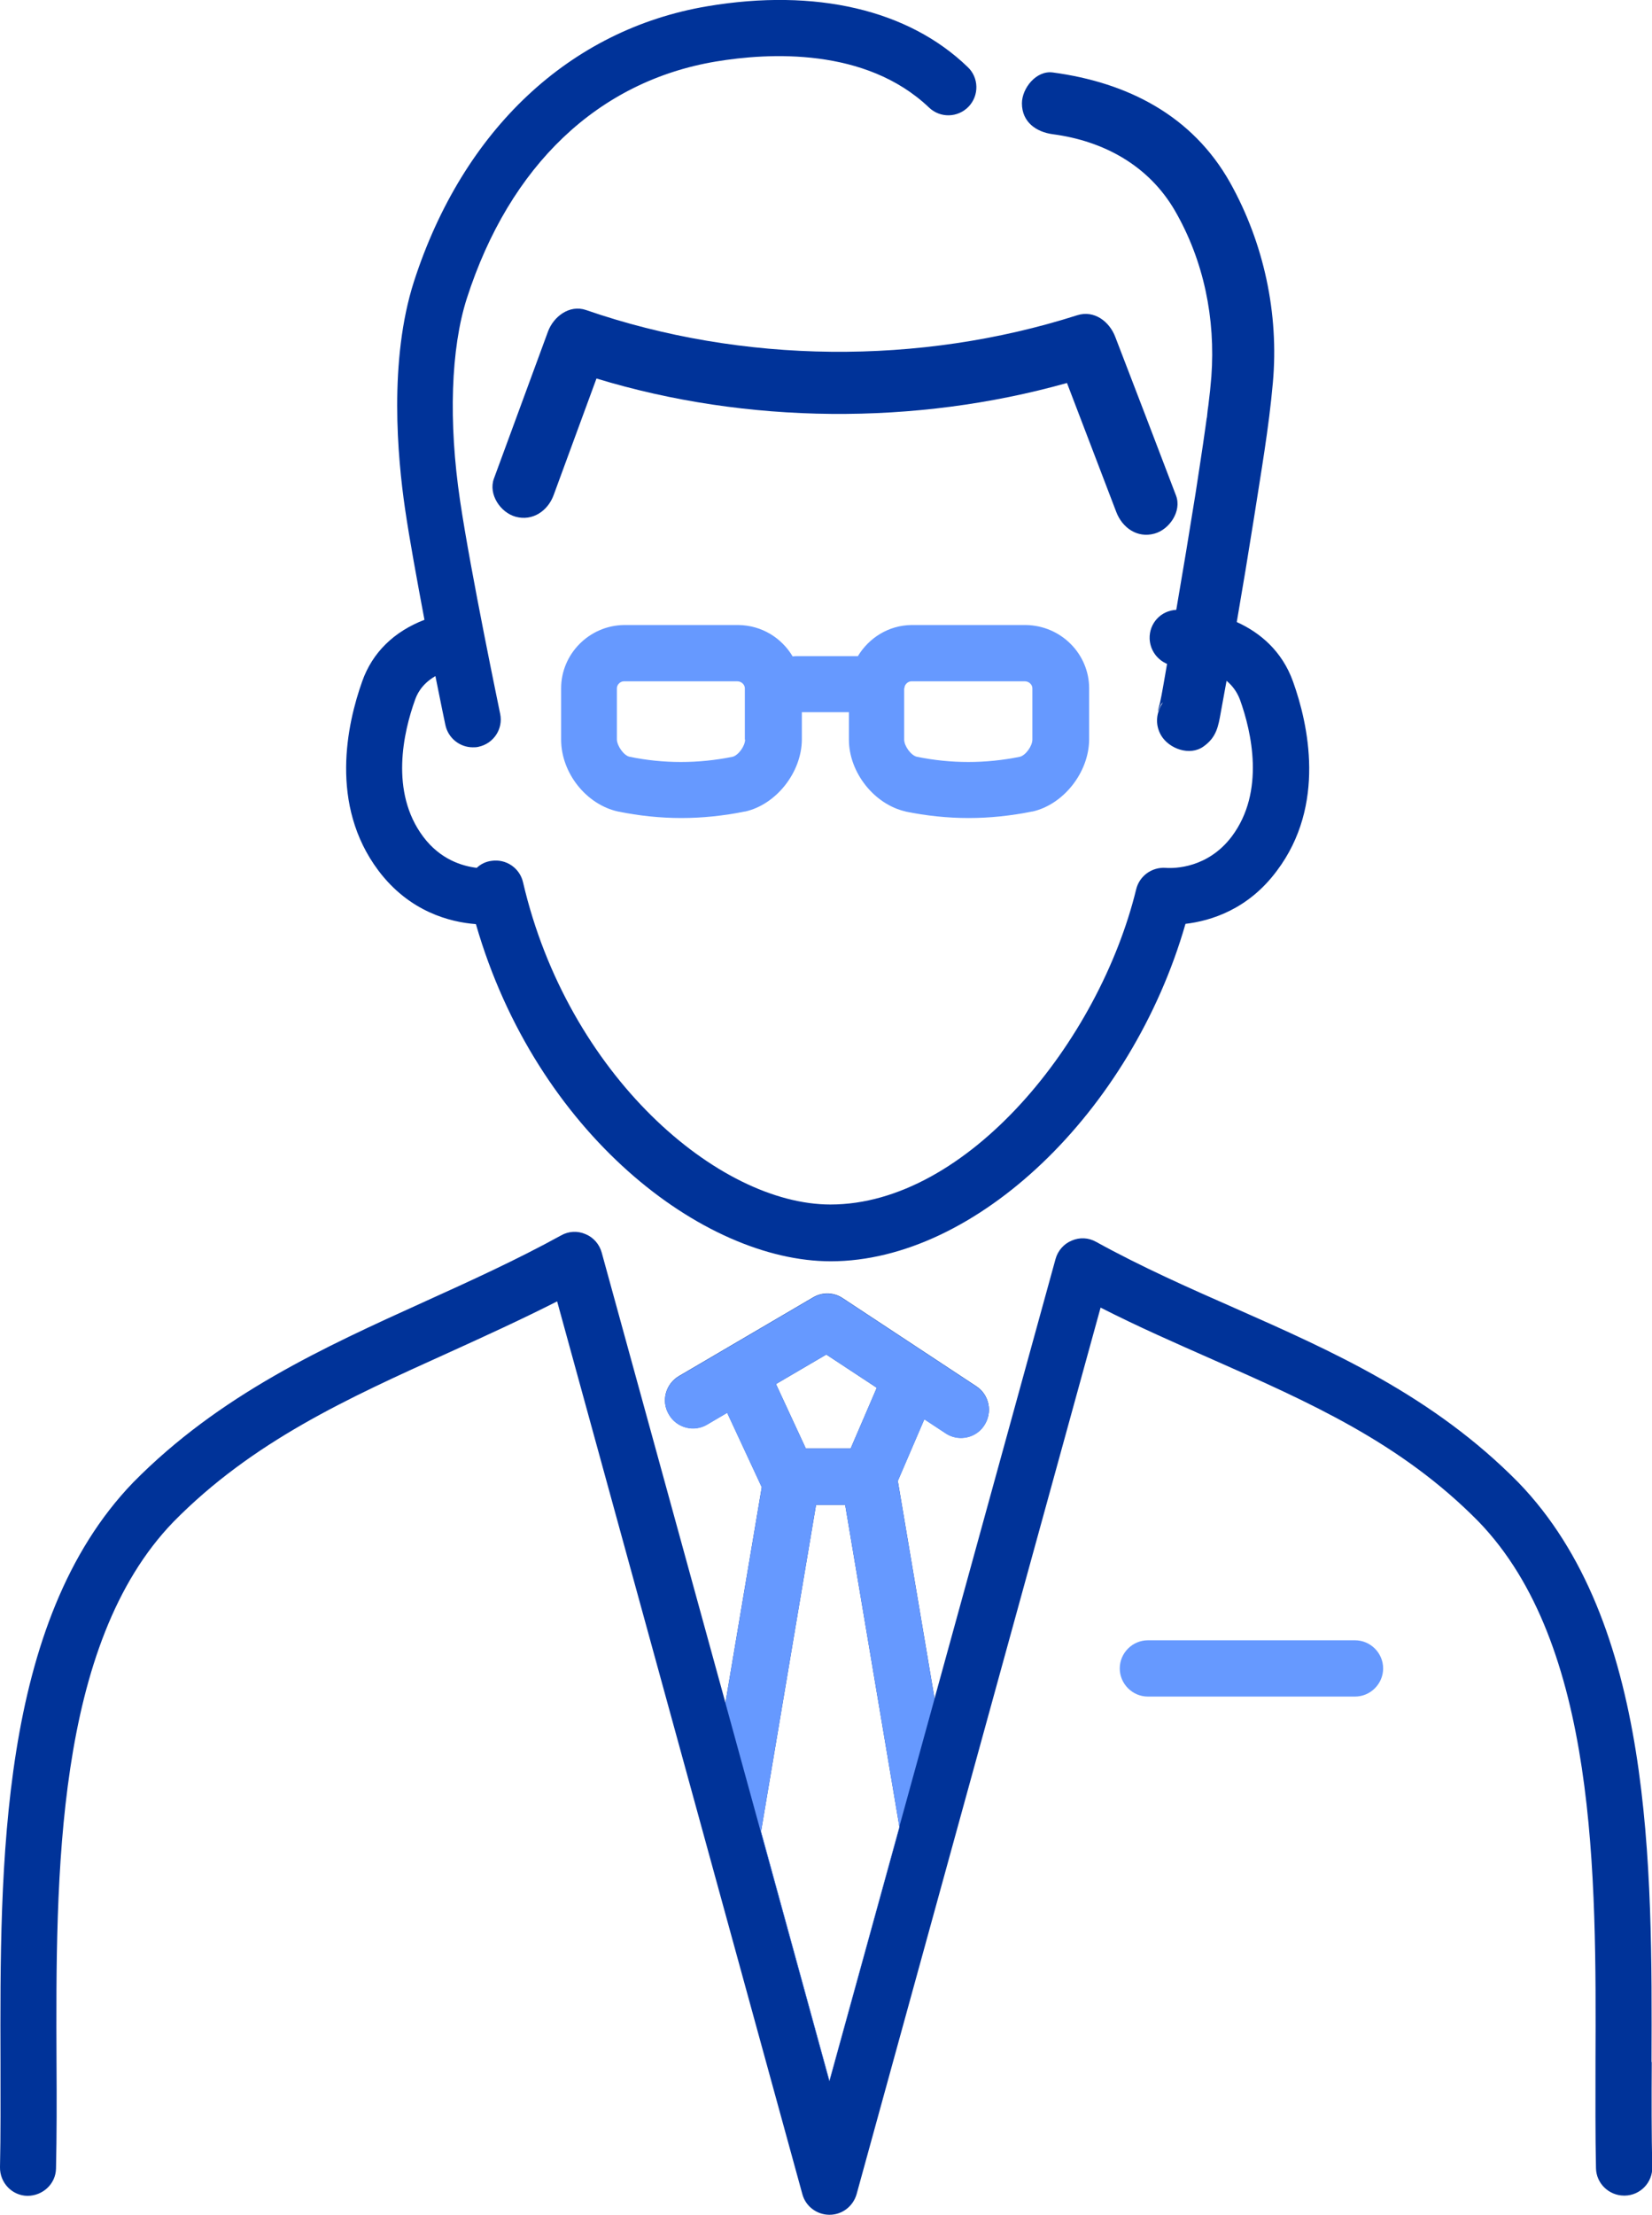
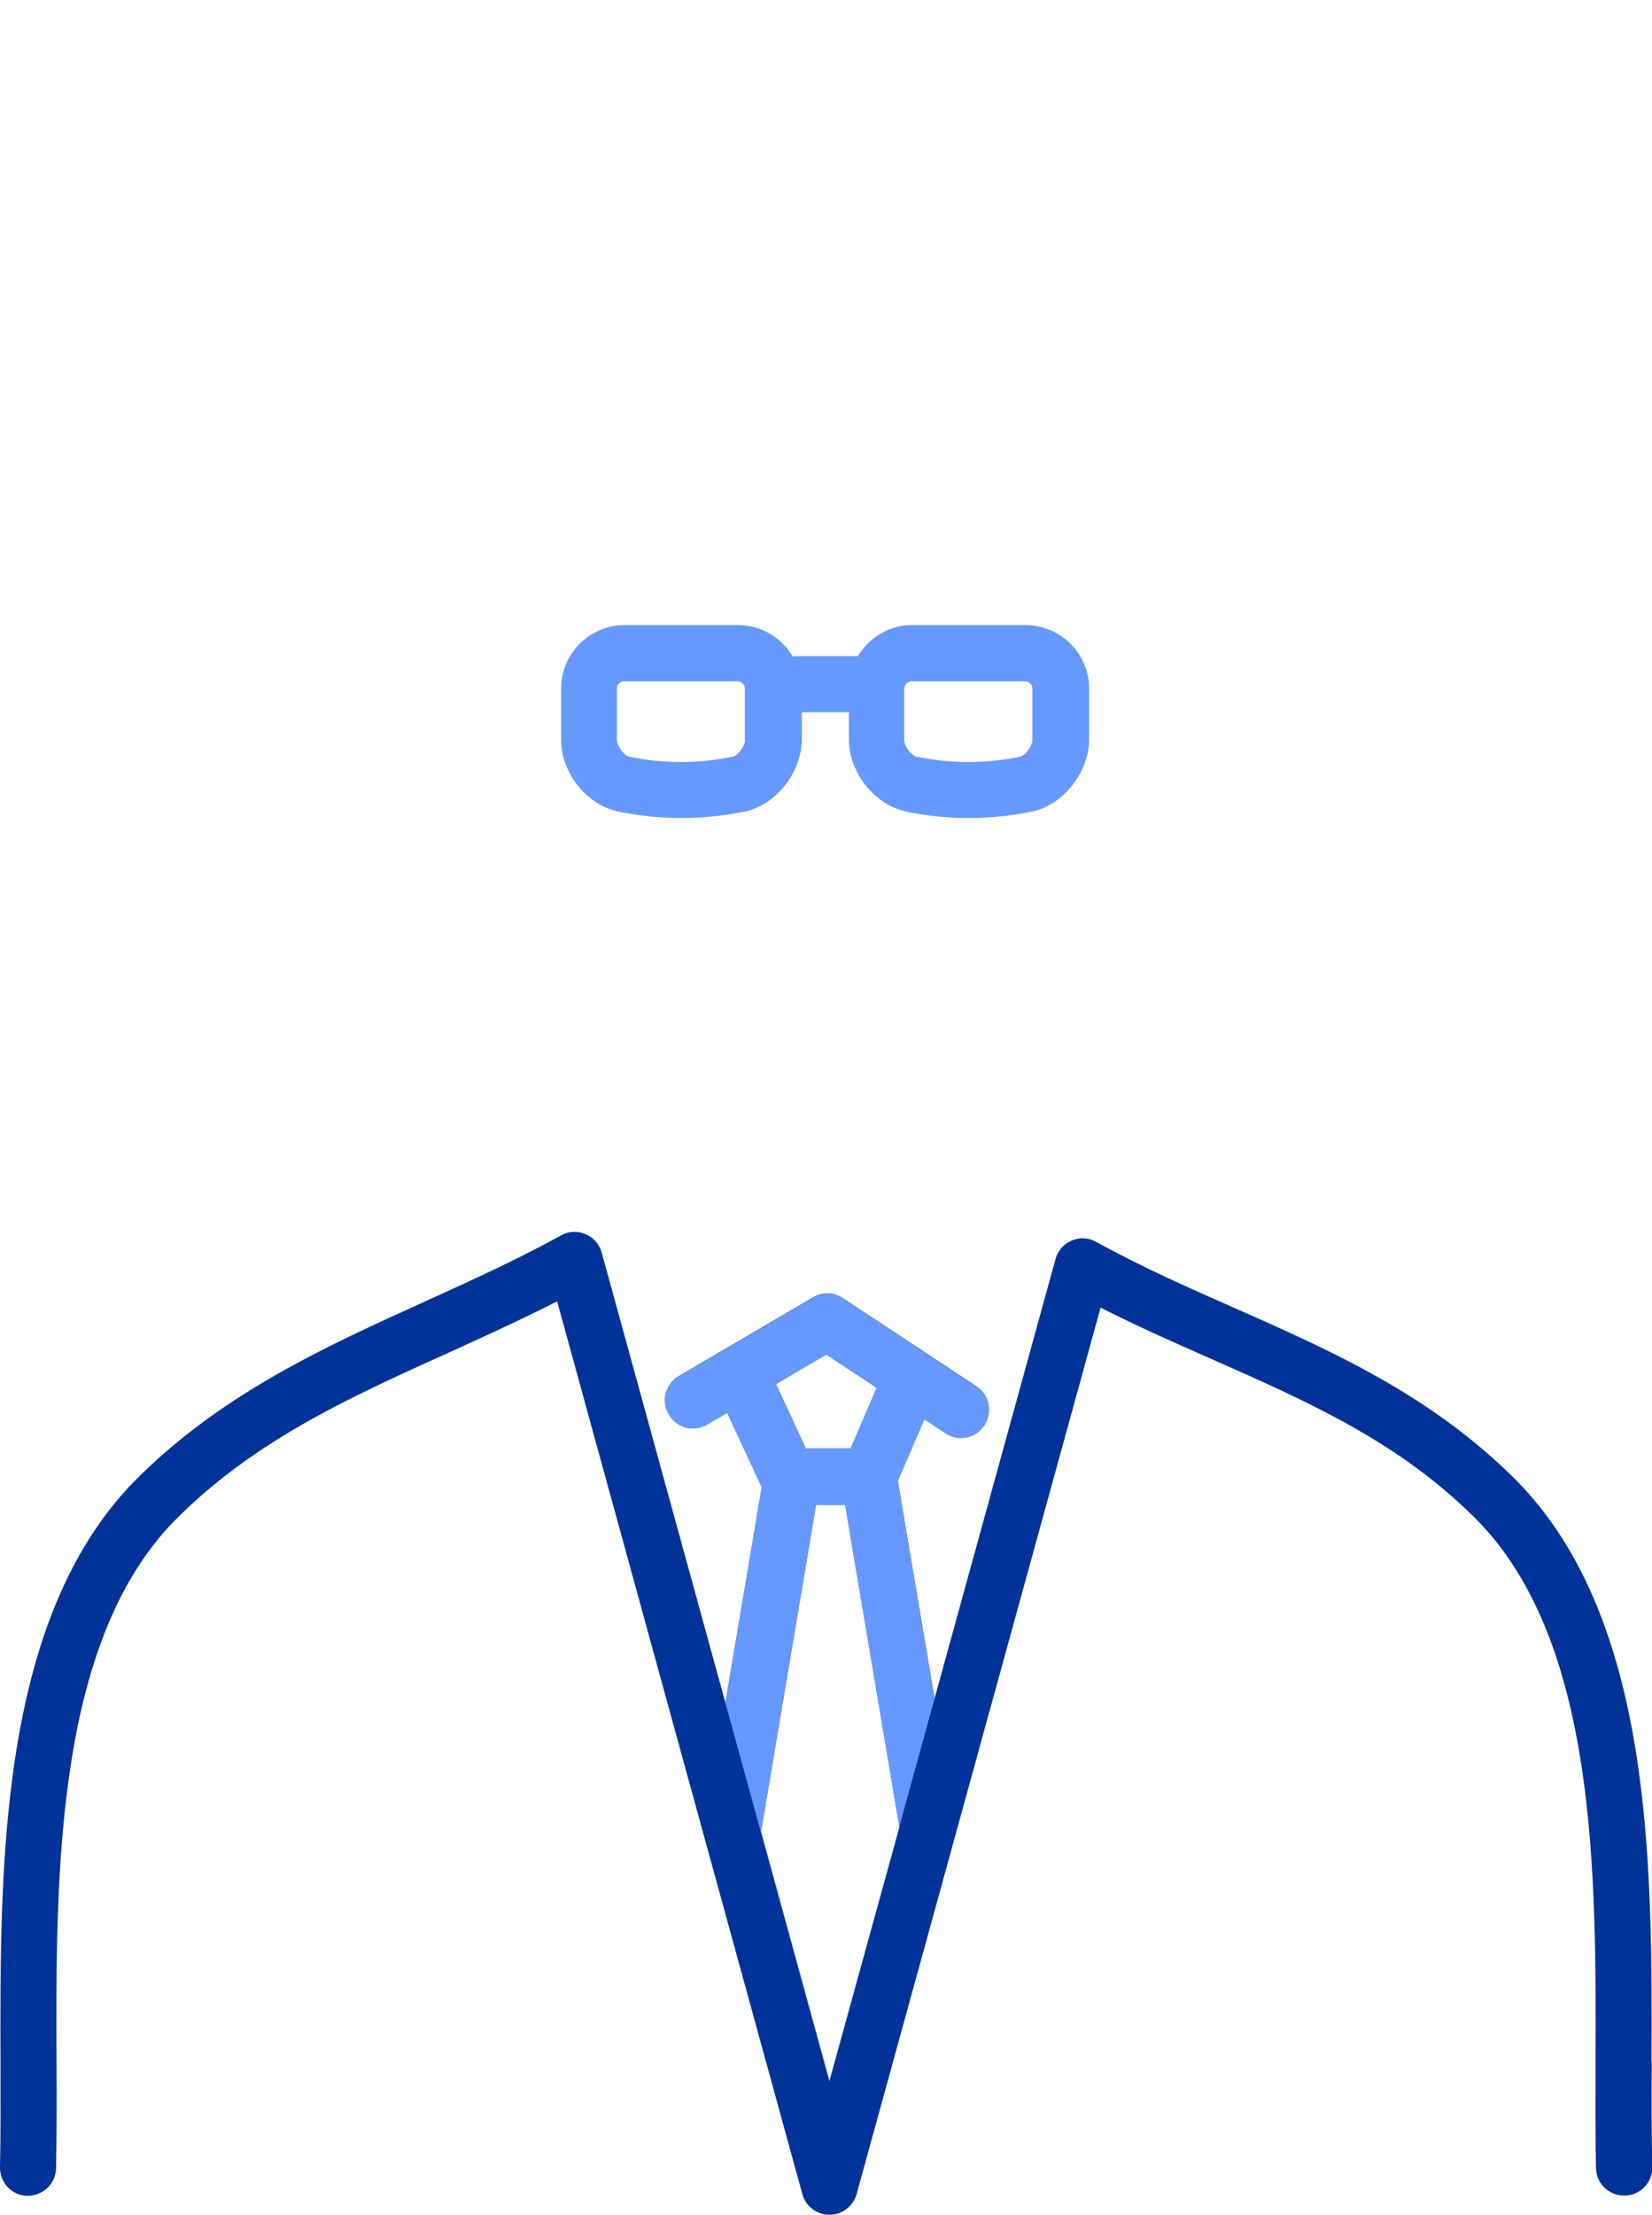
<svg xmlns="http://www.w3.org/2000/svg" id="_レイヤー_2" data-name="レイヤー 2" width="66.36" height="88.95" viewBox="0 0 66.36 88.95">
  <defs>
    <style>
      .cls-1 {
        fill: #039;
      }

      .cls-2 {
        fill: #69f;
      }
    </style>
  </defs>
  <g id="_デザイン" data-name="デザイン">
    <g>
-       <path class="cls-1" d="M19.12,37.12c2.42,8.39,9.12,13.53,14.25,13.53,5.83,0,12.08-6,14.25-13.55,1.02-.12,2.52-.58,3.67-2.13,1.99-2.64,1.26-5.9.65-7.6-.44-1.23-1.33-1.97-2.26-2.39.24-1.39.47-2.78.69-4.17.28-1.81.6-3.62.76-5.44.25-2.77-.36-5.61-1.72-8.04-1.52-2.7-4.13-4.02-7.12-4.42-.67-.09-1.24.64-1.24,1.24,0,.75.57,1.15,1.24,1.24,2.05.27,3.85,1.26,4.9,3.06,1.17,2.02,1.64,4.35,1.47,6.67-.03.38-.07.76-.12,1.15-.02.14-.04.27-.05.41,0,.04-.01.1-.02.13-.02.12-.03.24-.05.36-.12.87-.26,1.74-.39,2.61-.25,1.57-.51,3.14-.78,4.71-.62.03-1.09.54-1.07,1.16.02.46.3.84.7,1.01-.05.31-.11.62-.16.92-.04.22-.08.45-.13.67-.04.18-.18.58.05.03.03-.03.05-.05.08-.08-.27.39-.34.88-.08,1.33.32.54,1.15.84,1.7.45.53-.37.6-.82.7-1.38.08-.42.15-.84.23-1.26.23.19.42.44.54.76.46,1.28,1.02,3.69-.33,5.49-.96,1.27-2.29,1.29-2.67,1.26-.55-.03-1.04.33-1.17.86-1.49,6.11-6.79,12.66-12.28,12.66-4.51,0-10.55-5.2-12.35-12.94-.13-.57-.68-.95-1.27-.86-.23.03-.43.13-.59.28-.58-.07-1.46-.33-2.15-1.25-1.35-1.8-.79-4.21-.33-5.49.06-.17.23-.62.82-.96.22,1.1.38,1.87.4,1.96.11.53.58.9,1.1.9.08,0,.15,0,.23-.02.61-.13,1-.72.87-1.33-.01-.06-1.18-5.65-1.61-8.56-.47-3.16-.37-6.11.27-8.11,1.72-5.35,5.28-8.73,10.01-9.52,2.1-.35,6.01-.58,8.56,1.85.45.43,1.16.41,1.59-.04.43-.45.41-1.17-.04-1.59C36.49.39,32.76-.48,28.42.25c-5.53.93-9.82,4.96-11.79,11.05-1.02,3.17-.66,7.08-.36,9.13.18,1.24.49,2.91.78,4.46-1.22.47-2.09,1.31-2.5,2.47-.61,1.71-1.33,4.96.65,7.6,1.25,1.66,2.88,2.07,3.91,2.15Z" />
      <path class="cls-1" d="M66.34,82.81c.03-7.88.07-17.68-5.35-23.28-3.43-3.48-7.48-5.27-11.39-7-1.84-.81-3.74-1.65-5.57-2.66-.3-.17-.66-.19-.98-.05-.32.13-.56.41-.65.74l-4.86,17.65-1.46-8.65s-.02-.05-.02-.08l1.07-2.49.85.56c.19.13.41.19.62.19.37,0,.73-.18.94-.51.34-.52.2-1.22-.32-1.56l-5.37-3.54c-.36-.24-.82-.25-1.19-.03l-5.39,3.16c-.54.32-.72,1.01-.4,1.54.31.54,1.01.72,1.54.4l.8-.47,1.39,2.99-1.46,8.66-4.97-18.08c-.09-.33-.33-.61-.65-.74-.32-.14-.68-.12-.98.05-1.78.98-3.65,1.83-5.46,2.65-4.06,1.84-8.25,3.74-11.73,7.27C-.05,65.13,0,74.94.02,82.81c0,1.49.01,2.91-.02,4.22-.01.62.48,1.14,1.1,1.15.62,0,1.14-.48,1.15-1.1.03-1.34.03-2.77.02-4.28-.03-7.47-.06-16.77,4.7-21.69,3.18-3.23,7-4.96,11.05-6.79,1.43-.65,2.9-1.32,4.36-2.06l9.85,35.85c.13.49.58.83,1.09.83h0c.51,0,.95-.34,1.09-.83l9.8-35.6c1.51.77,3.02,1.43,4.49,2.08,3.89,1.72,7.57,3.34,10.69,6.51,4.77,4.93,4.73,14.22,4.7,21.69,0,1.51-.01,2.94.02,4.28.01.61.52,1.1,1.13,1.1h.03c.62-.01,1.12-.53,1.1-1.15-.03-1.31-.03-2.72-.02-4.22ZM33.2,54.4l2.02,1.33-1.05,2.44h-1.8l-1.2-2.59,2.03-1.19ZM33.32,83.57l-2.75-10.02,2.21-13.12h1.17l2.18,12.94-2.81,10.19Z" />
-       <path class="cls-1" d="M46.37,21.43c.6-.16,1.11-.9.87-1.53-.81-2.12-1.62-4.25-2.44-6.37-.23-.61-.84-1.09-1.53-.87-6.33,2.02-13.45,1.96-19.73-.21-.67-.23-1.31.27-1.53.87-.72,1.97-1.45,3.93-2.17,5.9-.23.63.26,1.36.87,1.53.69.19,1.3-.24,1.53-.87.57-1.56,1.15-3.12,1.72-4.68,6.04,1.84,12.81,1.89,18.9.18.66,1.73,1.32,3.46,1.98,5.18.24.63.84,1.06,1.53.87Z" />
-       <path class="cls-2" d="M54.43,65.87h-8.32c-.62,0-1.13.51-1.13,1.13s.51,1.13,1.13,1.13h8.32c.62,0,1.13-.51,1.13-1.13s-.51-1.13-1.13-1.13Z" />
      <path class="cls-2" d="M36.37,32.59c.84.17,1.69.26,2.54.26s1.7-.09,2.54-.26c0,0,0,0,.02,0,1.25-.28,2.27-1.57,2.28-2.89v-2.06c0-1.38-1.13-2.52-2.54-2.54h-4.6c-.92.01-1.71.52-2.15,1.25h-2.48s-.09,0-.14.01c-.44-.74-1.24-1.25-2.18-1.26h-4.6c-1.39.02-2.52,1.16-2.52,2.54v2.06c0,1.34,1.01,2.61,2.29,2.89.84.17,1.69.26,2.54.26s1.7-.09,2.54-.26c0,0,.01,0,.02,0,1.25-.28,2.27-1.57,2.28-2.89v-1.1h1.89v1.1c0,1.32,1.02,2.61,2.29,2.89ZM36.33,27.64c0-.15.14-.28.28-.28h4.56c.16,0,.3.13.3.28v2.06c0,.26-.27.63-.5.69-1.38.28-2.77.28-4.14,0-.23-.05-.51-.43-.51-.69v-2.06ZM29.93,29.7c0,.26-.27.63-.5.69-1.38.28-2.78.28-4.14,0-.23-.05-.5-.43-.51-.69v-2.06c0-.15.14-.28.28-.28h4.56c.16,0,.3.13.3.28v2.06Z" />
      <path class="cls-2" d="M37.54,68.22l-1.46-8.65s-.02-.05-.02-.08l1.07-2.49.85.56c.19.13.41.19.62.19.37,0,.73-.18.94-.51.34-.52.2-1.22-.32-1.56l-5.37-3.54c-.36-.24-.82-.25-1.19-.03l-5.39,3.16c-.54.32-.72,1.01-.4,1.54.31.54,1.01.72,1.54.4l.8-.47,1.39,2.99-1.46,8.66,4.17,15.18,4.23-15.35ZM33.2,54.4l2.02,1.33-1.05,2.44h-1.8l-1.2-2.59,2.03-1.19ZM30.57,73.55l2.21-13.12h1.17l2.18,12.94-2.81,10.19-2.75-10.02Z" />
    </g>
  </g>
</svg>